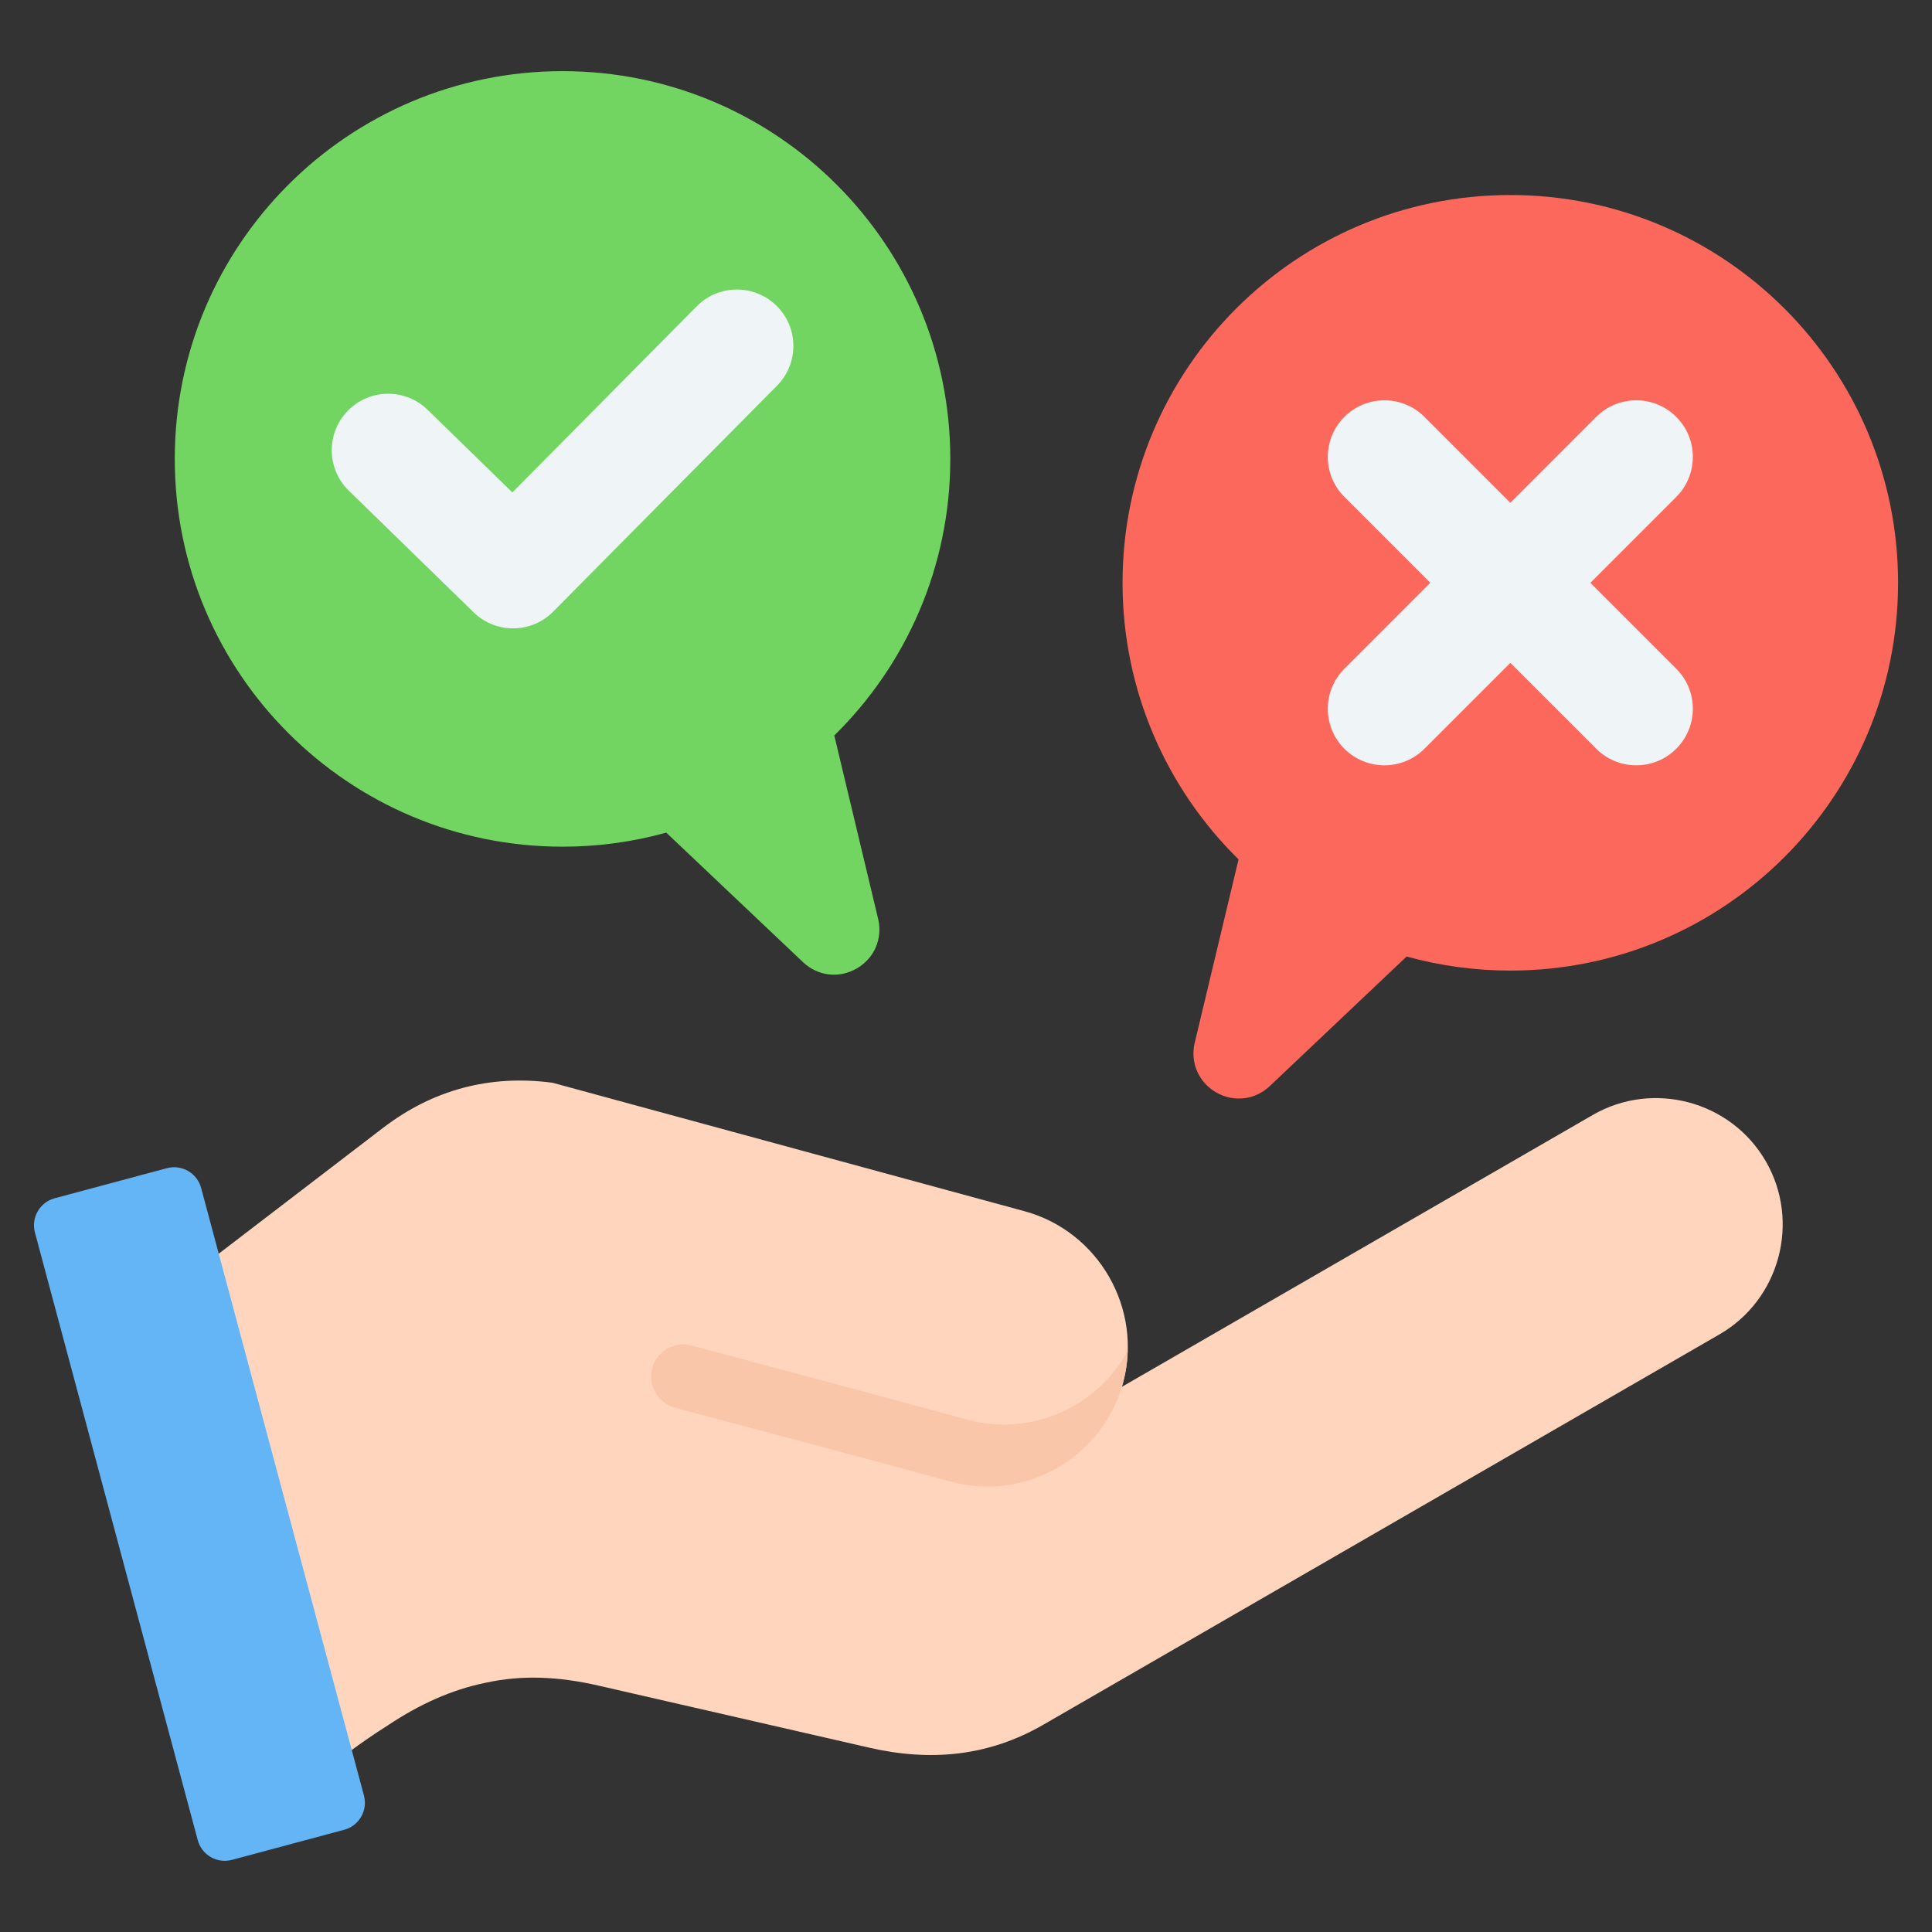
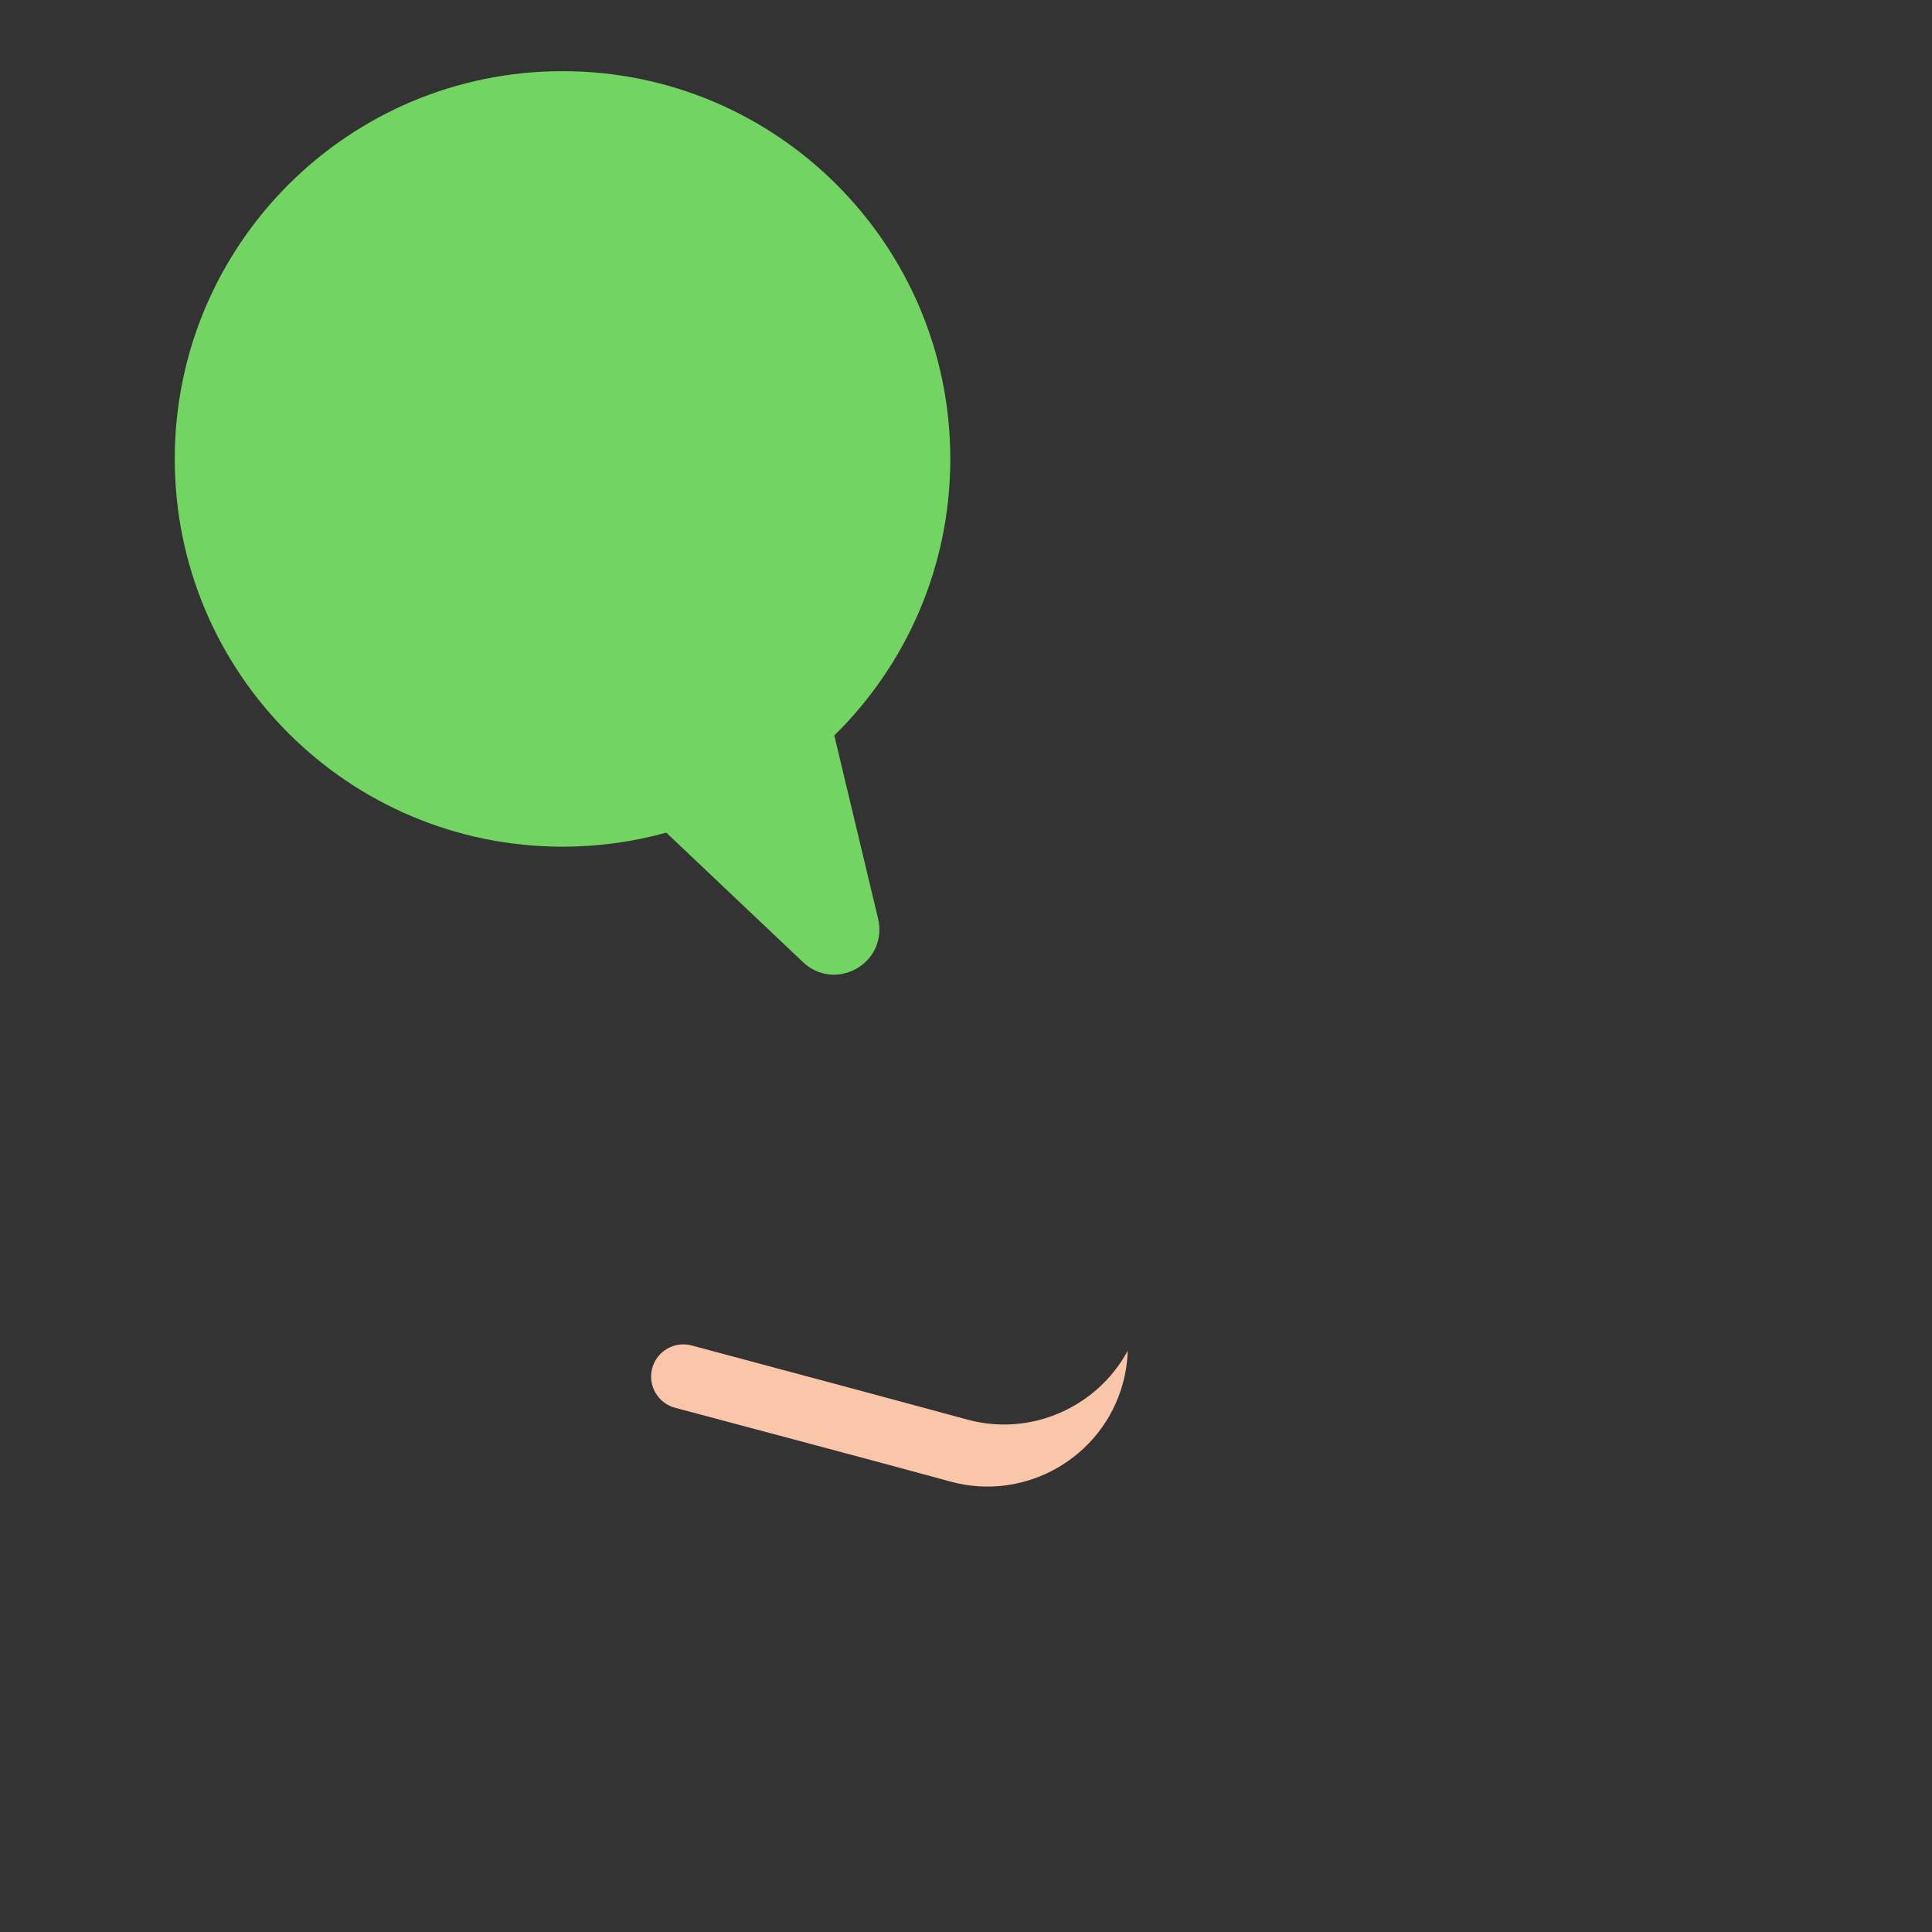
<svg xmlns="http://www.w3.org/2000/svg" width="70" height="70" viewBox="0 0 70 70" fill="none">
  <rect x="0" y="0" width="70" height="70" fill="#333333" stroke="none" />
-   <path fill-rule="evenodd" clip-rule="evenodd" d="M6.055 46.856L10.881 64.868C12.047 63.898 13.09 63.117 14.062 62.507C15.202 61.747 16.359 61.222 17.596 60.969C18.908 60.683 20.214 60.736 21.691 61.074L21.695 61.075L31.492 63.321C33.722 63.833 35.819 63.635 37.801 62.49L62.3 48.347C64.486 47.085 65.241 44.264 63.979 42.077C62.718 39.891 59.896 39.135 57.71 40.397L40.649 50.247C40.662 50.204 40.675 50.161 40.686 50.118C41.419 47.427 39.812 44.618 37.121 43.885L20.018 39.23C17.748 38.93 15.687 39.479 13.869 40.872L6.055 46.856Z" fill="#FFD6BD" />
  <path fill-rule="evenodd" clip-rule="evenodd" d="M35.055 51.436C37.369 52.065 39.765 50.969 40.859 48.941C40.848 49.339 40.789 49.734 40.684 50.118C39.951 52.812 37.146 54.419 34.452 53.684C31.123 52.775 27.789 51.898 24.455 51.005C23.835 50.839 23.463 50.195 23.63 49.575C23.796 48.954 24.439 48.582 25.06 48.749C28.387 49.64 31.711 50.527 35.055 51.436Z" fill="#F9C6AA" />
-   <path fill-rule="evenodd" clip-rule="evenodd" d="M7.287 43.04L13.187 65.058C13.331 65.596 13.009 66.153 12.472 66.296L8.403 67.387C7.866 67.531 7.308 67.209 7.165 66.672L1.265 44.654C1.121 44.117 1.443 43.56 1.979 43.416L6.049 42.325C6.586 42.181 7.143 42.503 7.287 43.04Z" fill="#64B5F6" />
  <path fill-rule="evenodd" clip-rule="evenodd" d="M30.228 26.648L31.816 33.29C31.987 34.006 31.679 34.722 31.041 35.09C30.403 35.459 29.629 35.368 29.095 34.861L24.14 30.168C22.916 30.507 21.651 30.678 20.381 30.677C12.622 30.677 6.332 24.387 6.332 16.628C6.332 8.868 12.622 2.578 20.382 2.578C28.141 2.578 34.431 8.868 34.431 16.628C34.431 20.552 32.822 24.099 30.228 26.648Z" fill="#72D561" />
-   <path fill-rule="evenodd" clip-rule="evenodd" d="M25.25 11.093C26.047 10.292 27.341 10.289 28.142 11.085C28.943 11.882 28.947 13.176 28.15 13.977L20.039 22.164C19.248 22.96 17.965 22.968 17.163 22.188L12.639 17.778C11.829 16.99 11.811 15.696 12.599 14.886C13.386 14.076 14.681 14.058 15.491 14.846L18.564 17.842L25.25 11.093Z" fill="#EFF4F7" />
-   <path fill-rule="evenodd" clip-rule="evenodd" d="M44.875 31.137L43.288 37.778C43.116 38.495 43.424 39.211 44.062 39.579C44.7 39.947 45.474 39.856 46.009 39.349L50.964 34.657C52.188 34.995 53.452 35.166 54.721 35.166C62.481 35.166 68.771 28.875 68.771 21.116C68.771 13.357 62.481 7.066 54.721 7.066C46.962 7.066 40.672 13.357 40.672 21.116C40.672 25.04 42.282 28.588 44.875 31.137Z" fill="#FC685B" />
-   <path fill-rule="evenodd" clip-rule="evenodd" d="M51.61 27.129C50.809 27.929 49.511 27.929 48.71 27.129C47.909 26.328 47.909 25.029 48.71 24.229L51.822 21.116L48.71 18.004C47.909 17.204 47.909 15.905 48.71 15.104C49.511 14.304 50.809 14.304 51.61 15.104L54.722 18.217L57.834 15.104C58.635 14.304 59.933 14.304 60.734 15.104C61.535 15.905 61.535 17.204 60.734 18.004L57.622 21.116L60.734 24.229C61.535 25.029 61.535 26.328 60.734 27.128C59.933 27.929 58.635 27.929 57.834 27.128L54.722 24.017L51.61 27.129Z" fill="#EFF4F7" />
</svg>